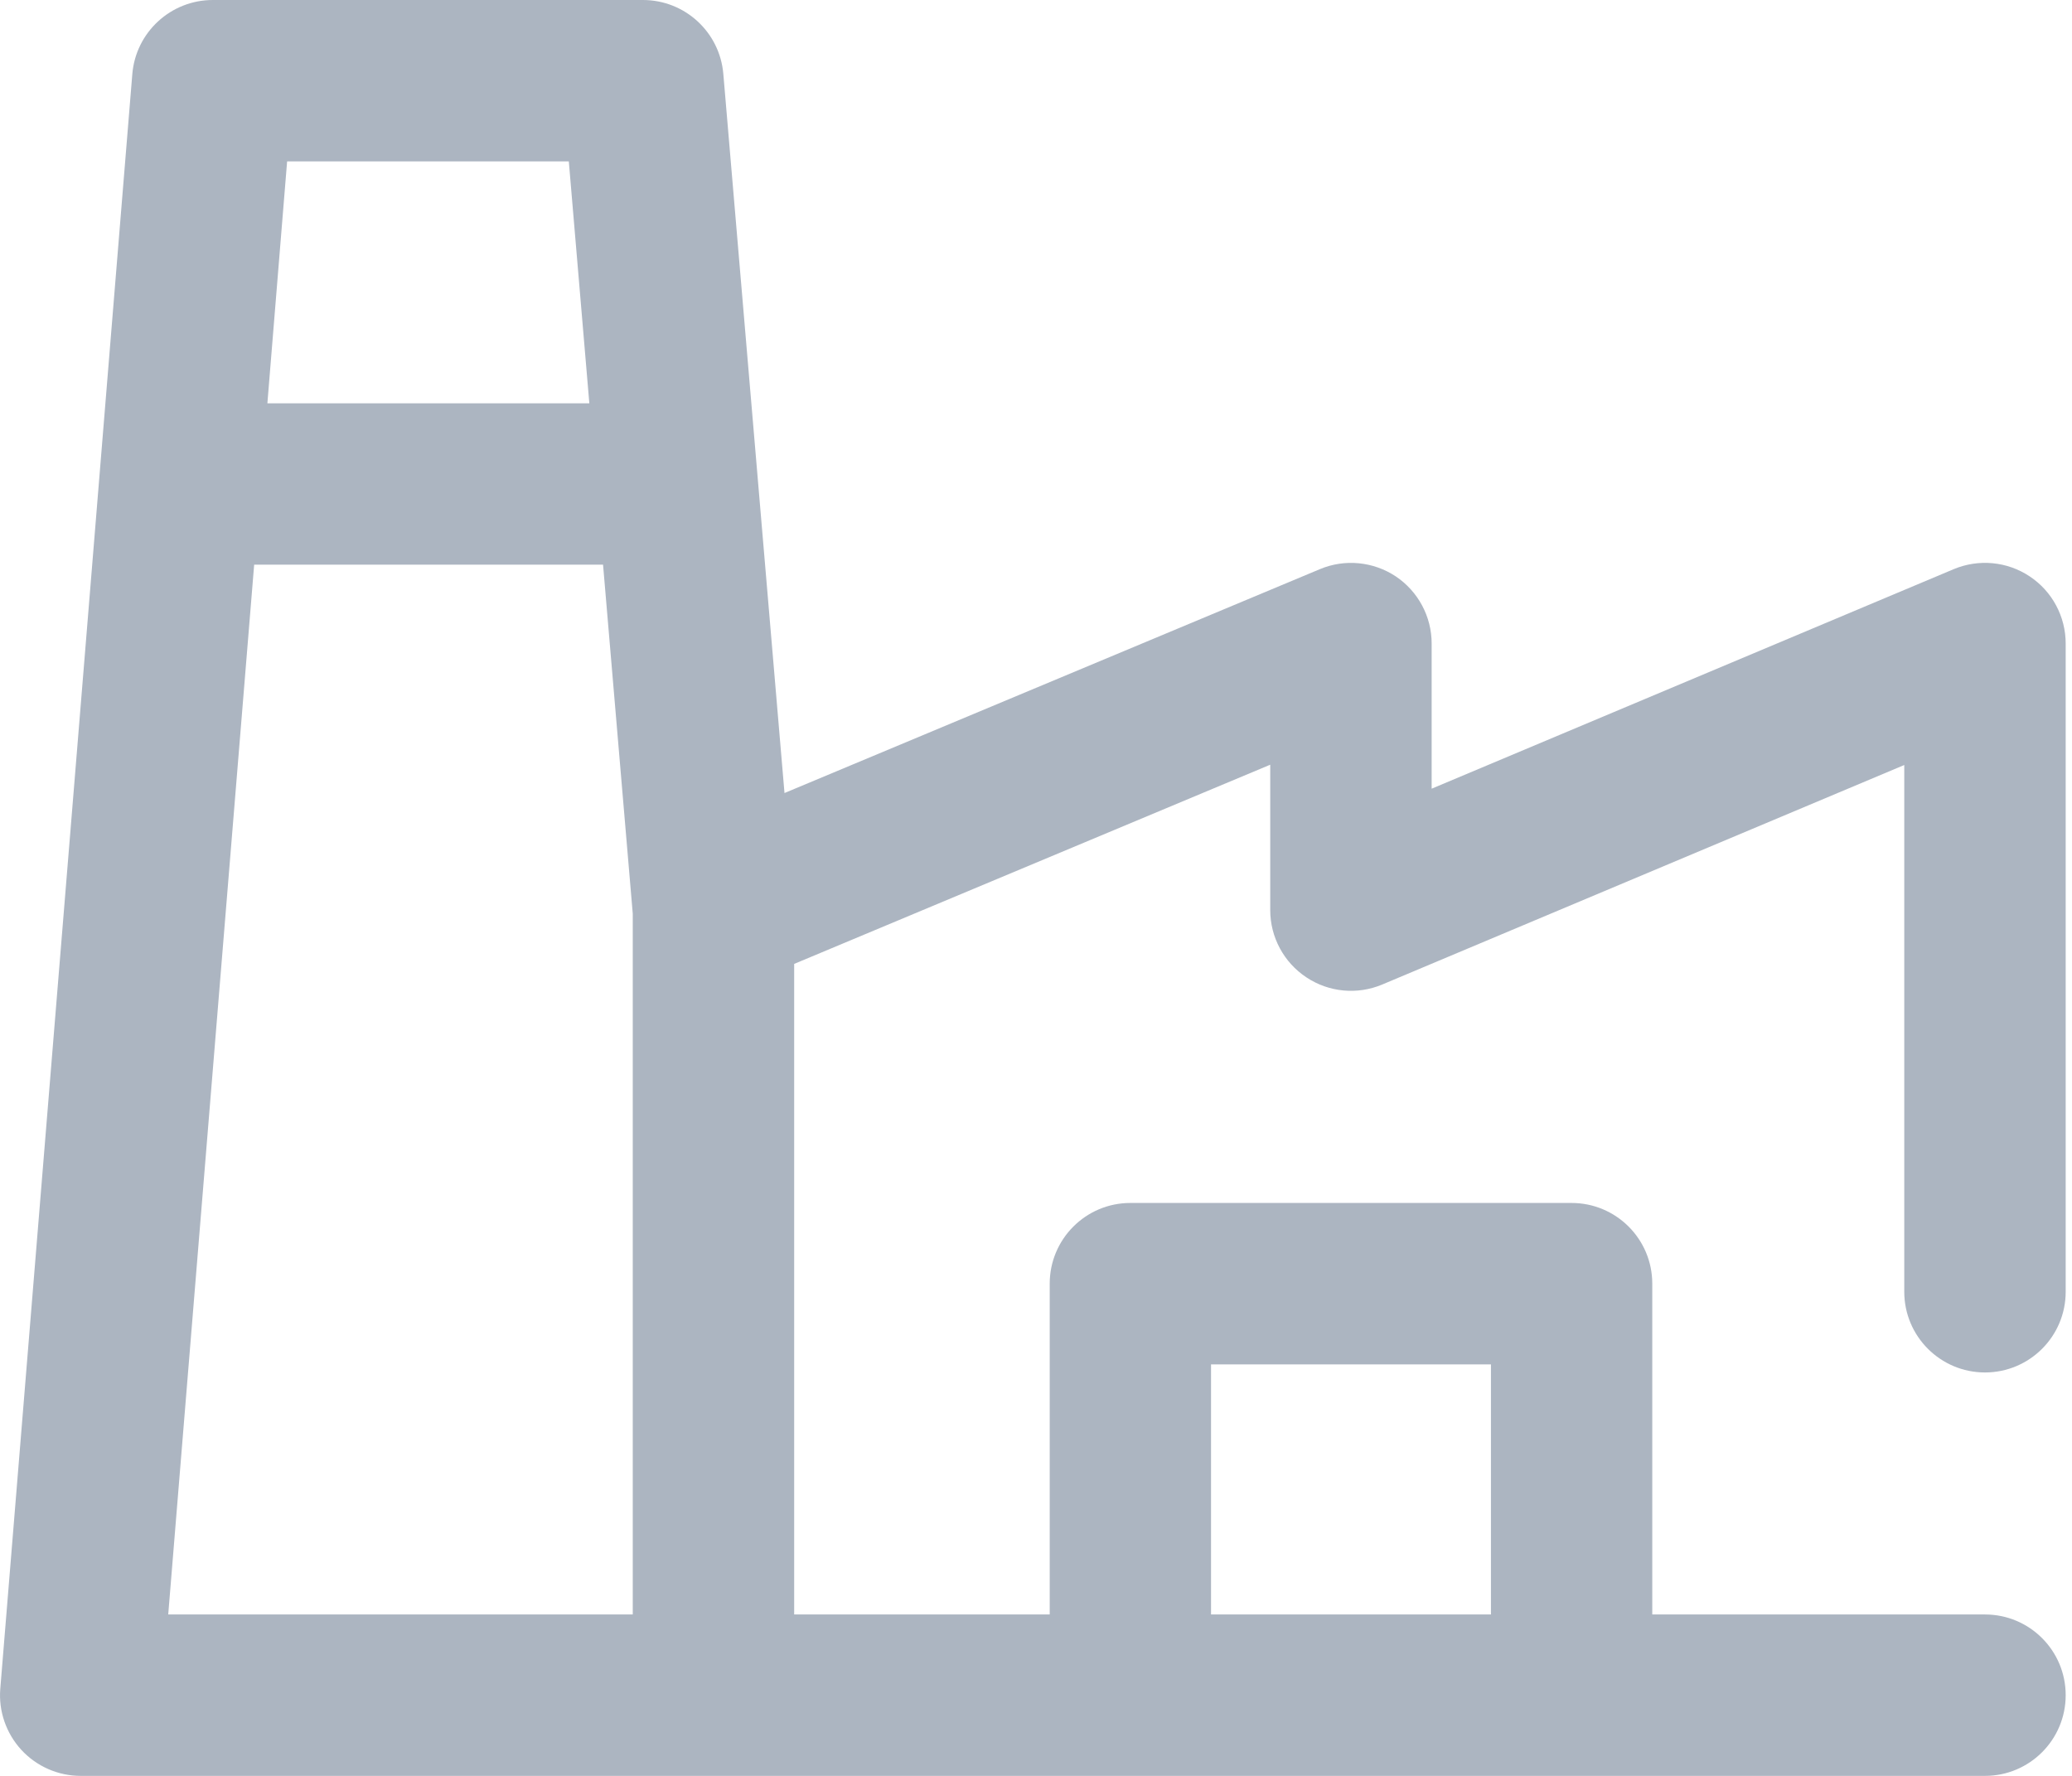
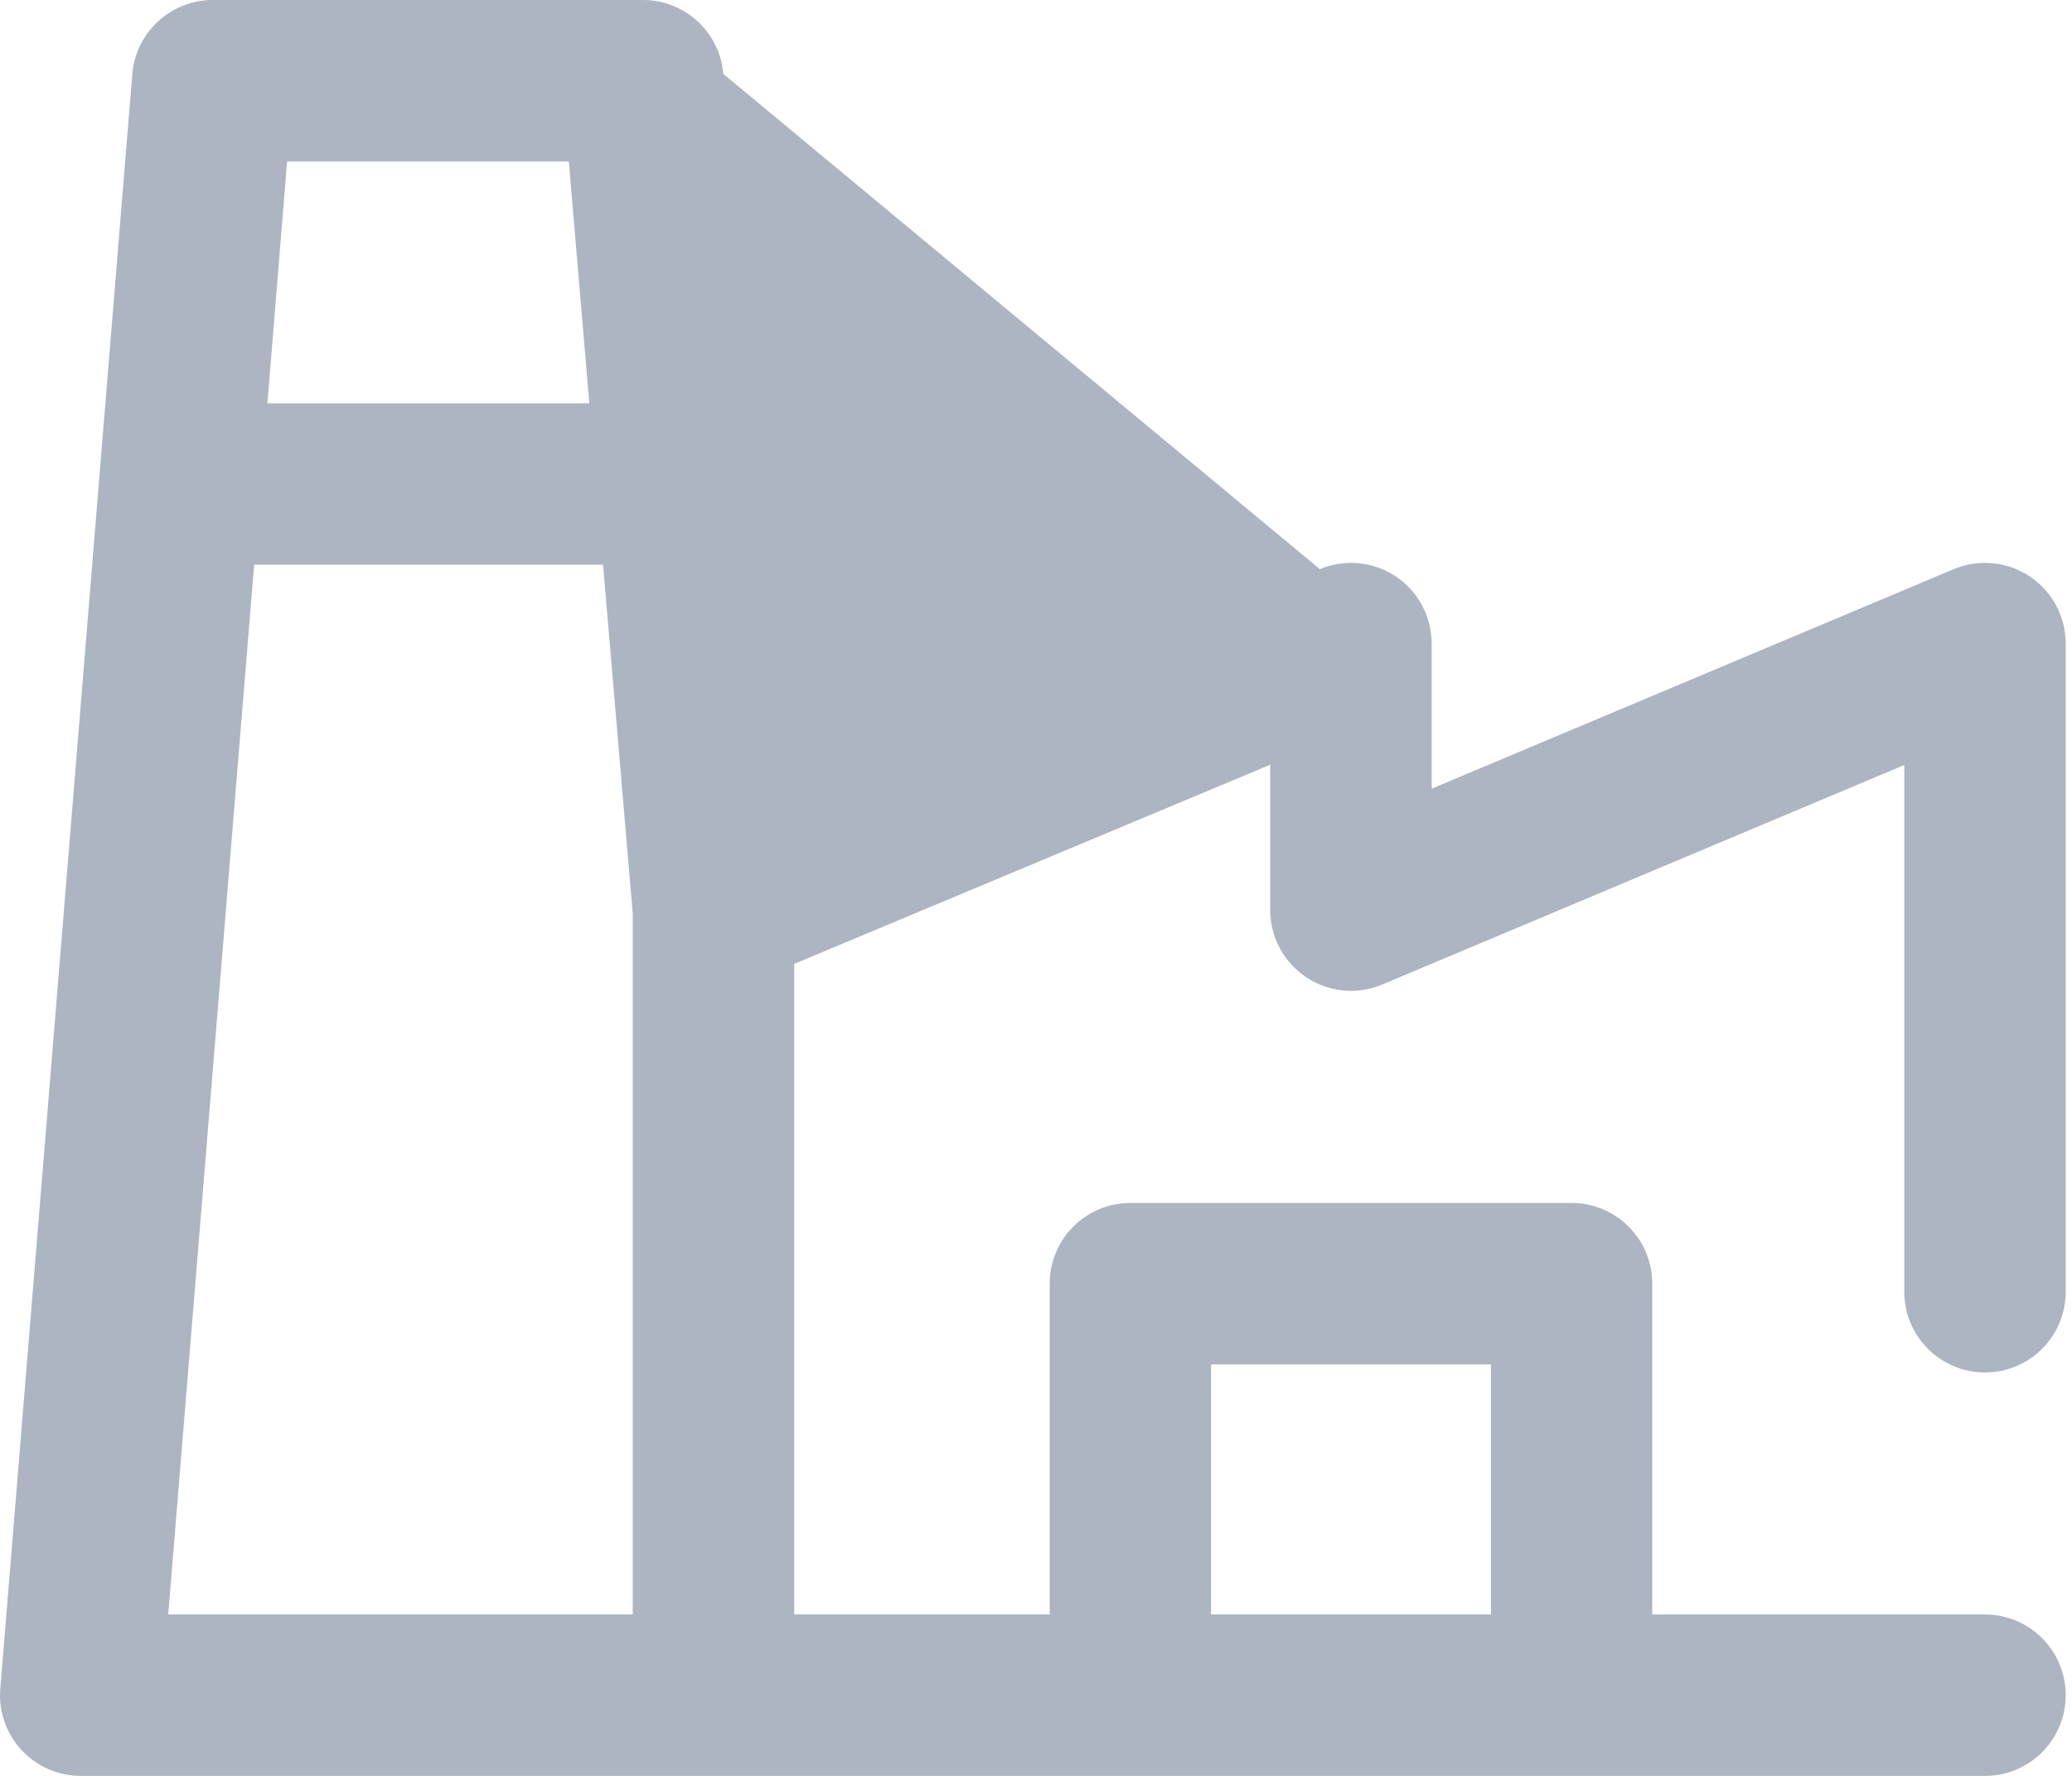
<svg xmlns="http://www.w3.org/2000/svg" width="21" height="18" viewBox="0 0 21 18" fill="none">
-   <path fill-rule="evenodd" clip-rule="evenodd" d="M12.274 16.364H15.111V13.829H12.274V16.364ZM2.576 5.723H6.112L6.413 9.26V16.364H1.705L2.576 5.723ZM5.765 1.636L5.973 4.088H2.71L2.91 1.636H5.765ZM20.118 13.911C20.57 13.911 20.936 13.545 20.936 13.093V6.523C20.936 6.249 20.799 5.993 20.571 5.842C20.343 5.69 20.054 5.663 19.801 5.769L14.51 7.994V6.523C14.51 6.249 14.373 5.994 14.146 5.842C13.918 5.691 13.629 5.663 13.377 5.769L7.951 8.038L7.331 0.749C7.295 0.325 6.941 0 6.516 0H2.157C1.731 0 1.376 0.327 1.341 0.751L0.003 17.116C-0.016 17.343 0.062 17.568 0.216 17.736C0.371 17.904 0.589 18 0.818 18H7.231H7.855H11.456H15.928H20.118C20.57 18 20.936 17.634 20.936 17.182C20.936 16.73 20.57 16.364 20.118 16.364H16.746V13.011C16.746 12.559 16.38 12.193 15.928 12.193H11.456C11.005 12.193 10.639 12.559 10.639 13.011V16.364H8.049V9.77L12.874 7.751V9.225C12.874 9.499 13.012 9.755 13.24 9.906C13.468 10.058 13.757 10.085 14.009 9.979L19.3 7.754V13.093C19.3 13.545 19.667 13.911 20.118 13.911V13.911Z" fill="#ACB5C1" />
+   <path fill-rule="evenodd" clip-rule="evenodd" d="M12.274 16.364H15.111V13.829H12.274V16.364ZM2.576 5.723H6.112L6.413 9.26V16.364H1.705L2.576 5.723ZM5.765 1.636L5.973 4.088H2.71L2.91 1.636H5.765ZM20.118 13.911C20.57 13.911 20.936 13.545 20.936 13.093V6.523C20.936 6.249 20.799 5.993 20.571 5.842C20.343 5.69 20.054 5.663 19.801 5.769L14.51 7.994V6.523C14.51 6.249 14.373 5.994 14.146 5.842C13.918 5.691 13.629 5.663 13.377 5.769L7.331 0.749C7.295 0.325 6.941 0 6.516 0H2.157C1.731 0 1.376 0.327 1.341 0.751L0.003 17.116C-0.016 17.343 0.062 17.568 0.216 17.736C0.371 17.904 0.589 18 0.818 18H7.231H7.855H11.456H15.928H20.118C20.57 18 20.936 17.634 20.936 17.182C20.936 16.73 20.57 16.364 20.118 16.364H16.746V13.011C16.746 12.559 16.38 12.193 15.928 12.193H11.456C11.005 12.193 10.639 12.559 10.639 13.011V16.364H8.049V9.77L12.874 7.751V9.225C12.874 9.499 13.012 9.755 13.24 9.906C13.468 10.058 13.757 10.085 14.009 9.979L19.3 7.754V13.093C19.3 13.545 19.667 13.911 20.118 13.911V13.911Z" fill="#ACB5C1" />
</svg>